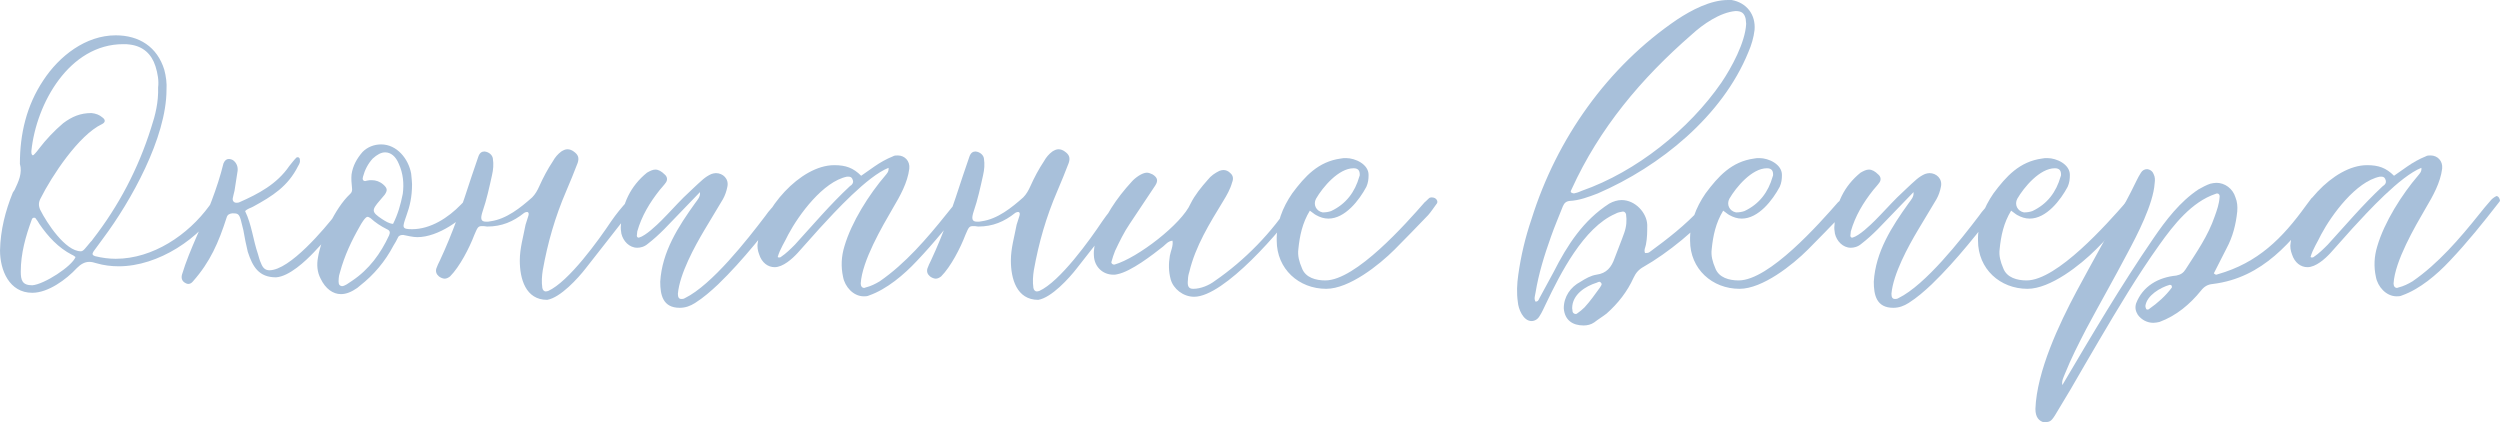
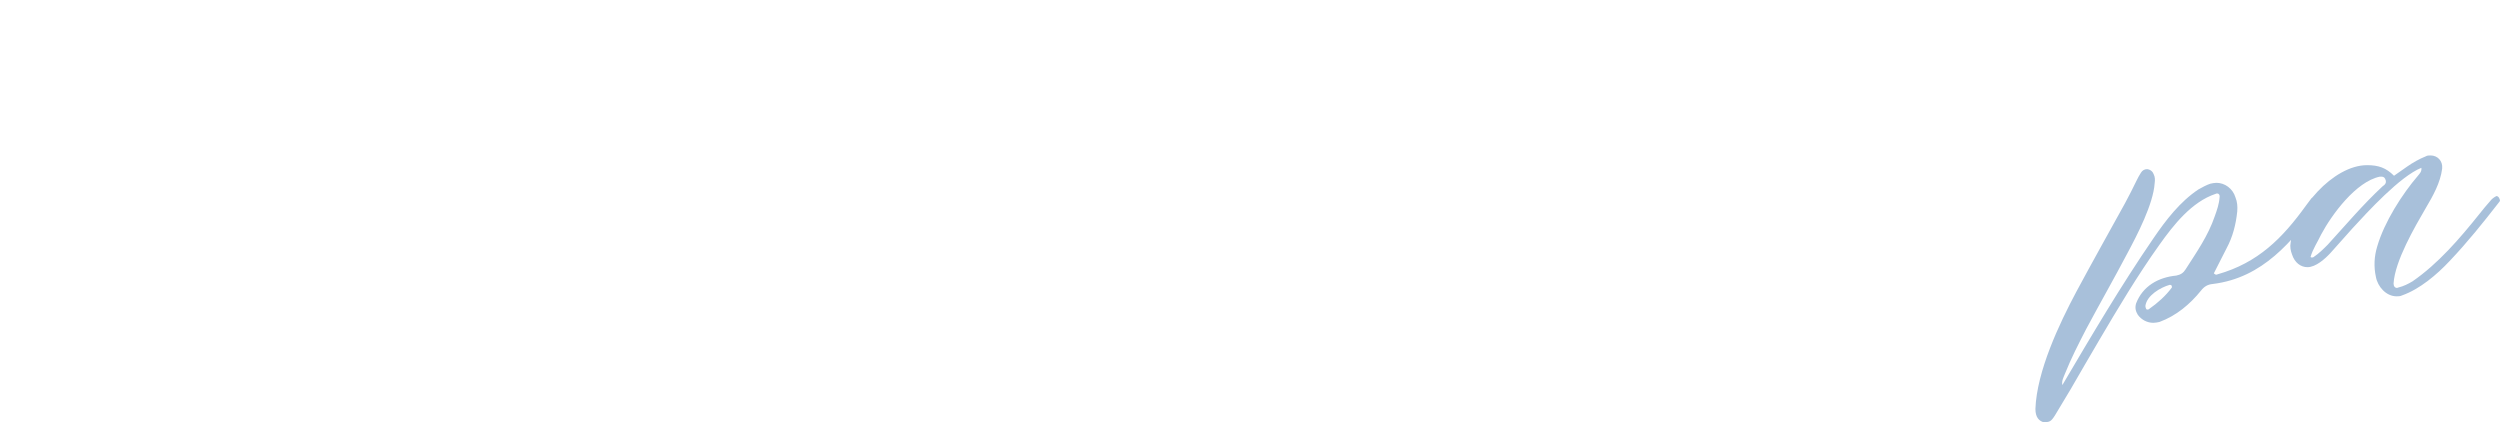
<svg xmlns="http://www.w3.org/2000/svg" viewBox="0 0 417.99 70.59" data-guides="{&quot;vertical&quot;:[],&quot;horizontal&quot;:[]}">
-   <path fill="#a8c0da" stroke="none" fill-opacity="1" stroke-width="1" stroke-opacity="1" clip-rule="evenodd" text-rendering="geometricprecision" class="fil0" id="tSvg16788a8920a" title="Path 74" d="M27.839 14.989C27.913 13.955 27.765 12.774 27.47 11.666C26.289 7.827 23.261 5.907 19.348 5.907C14.327 5.907 9.897 9.377 7.239 13.438C4.433 17.647 3.326 22.372 3.326 27.393C3.769 28.944 3.104 30.347 2.44 31.75C2.341 31.897 2.243 32.045 2.144 32.193C0.889 35.294 0.077 38.469 0.003 41.865C0.003 45.188 1.554 48.953 5.393 48.953C8.051 48.953 11.078 46.738 12.851 44.819C13.515 44.154 14.18 43.785 14.918 43.785C15.287 43.785 15.656 43.859 16.099 44.006C17.355 44.376 18.61 44.523 19.865 44.523C26.436 44.523 33.525 39.871 36.847 34.334C36.921 34.26 36.995 34.112 36.995 33.965C37.069 33.743 37.069 33.522 36.847 33.374C36.7 33.3 36.552 33.226 36.404 33.226C36.33 33.226 36.257 33.226 36.109 33.3C35.592 33.522 35.297 33.965 35.001 34.408C31.457 39.281 25.55 43.268 19.348 43.268C18.241 43.268 17.059 43.12 15.878 42.825C15.435 42.677 15.361 42.456 15.656 42.013C16.198 41.274 16.739 40.536 17.281 39.798C21.858 33.669 27.839 23.037 27.839 14.989ZM26.436 14.62C26.51 17.056 25.993 19.197 25.255 21.413C23.114 28.205 19.865 34.408 15.509 40.019C15.435 40.167 15.287 40.315 15.139 40.462C14.253 41.496 13.958 42.013 13.515 42.013C10.931 42.013 7.83 37.287 6.722 35.072C6.427 34.408 6.427 33.817 6.796 33.153C8.642 29.461 13.146 22.594 17.059 20.748C17.65 20.453 17.65 20.01 17.133 19.64C16.616 19.197 16.026 18.976 15.287 18.902C13.441 18.902 12.038 19.493 10.562 20.6C9.085 21.855 7.682 23.332 6.501 24.883C6.279 25.178 6.058 25.474 5.836 25.695C5.688 25.843 5.541 26.064 5.393 25.916C5.245 25.769 5.245 25.547 5.245 25.4C5.245 25.35 5.245 25.301 5.245 25.252C6.058 17.278 11.595 7.384 20.603 7.384C20.972 7.384 21.415 7.384 21.785 7.457C23.926 7.753 25.329 9.008 25.993 11.075C26.363 12.257 26.584 13.512 26.436 14.62ZM12.629 42.973C12.038 44.523 7.387 47.55 5.393 47.698C3.695 47.698 3.473 46.812 3.473 45.409C3.473 42.382 4.285 39.502 5.319 36.697C5.393 36.475 5.541 36.401 5.689 36.401C5.836 36.401 5.91 36.401 5.984 36.549C6.205 36.844 6.427 37.14 6.574 37.435C8.051 39.576 9.749 41.422 12.038 42.603C12.26 42.677 12.408 42.825 12.629 42.973C12.629 42.973 12.629 42.973 12.629 42.973ZM40.982 35.294C41.425 34.851 41.942 34.777 42.311 34.555C45.56 32.783 48.144 31.159 49.842 27.762C50.064 27.393 50.212 27.098 50.138 26.729C50.138 26.507 50.064 26.36 49.842 26.286C49.769 26.286 49.621 26.286 49.547 26.36C49.104 26.802 48.735 27.319 48.366 27.762C46.298 30.79 43.197 32.414 40.022 33.817C39.874 33.891 39.727 33.891 39.653 33.891C39.136 33.965 38.841 33.596 38.915 33.153C38.989 32.709 39.136 32.266 39.21 31.897C39.358 30.79 39.579 29.682 39.727 28.575C39.801 27.91 39.579 27.246 38.989 26.802C38.767 26.655 38.472 26.581 38.25 26.581C37.881 26.581 37.586 26.802 37.364 27.319C36.33 31.528 34.632 35.663 32.86 39.576C31.974 41.644 31.088 43.711 30.424 45.926C30.276 46.517 30.424 47.034 31.014 47.329C31.162 47.403 31.309 47.477 31.457 47.477C31.753 47.477 32.048 47.329 32.269 47.034C35.149 43.785 36.552 40.536 37.881 36.401C38.029 35.884 38.324 35.737 38.841 35.663C39.727 35.663 39.948 35.737 40.244 36.697C40.391 37.287 40.539 37.878 40.687 38.469C40.908 39.724 41.13 40.905 41.425 42.087C42.237 44.597 43.271 46.369 46.151 46.369C48.366 46.221 51.098 43.637 52.501 42.16C54.051 40.536 58.703 35.441 59.663 33.596C59.736 33.374 59.736 33.153 59.515 32.931C59.367 32.857 59.219 32.783 59.072 32.783C58.998 32.783 58.924 32.783 58.85 32.857C58.555 33.005 58.334 33.153 58.112 33.374C57.497 34.137 56.881 34.9 56.266 35.663C54.273 38.247 48.44 45.188 45.043 45.188C44.379 45.188 43.936 44.819 43.64 44.006C43.419 43.563 43.271 42.973 43.123 42.456C42.311 40.093 42.09 37.583 40.982 35.294ZM68.892 30.79C68.892 30.494 68.818 29.756 68.744 29.018C68.301 26.581 66.382 24.144 63.724 24.144C62.542 24.144 61.435 24.587 60.623 25.4C59.663 26.507 58.998 27.689 58.776 29.165C58.703 29.904 58.776 30.642 58.85 31.38C58.924 31.823 58.85 32.193 58.481 32.488C56.045 34.777 53.682 39.871 53.165 43.047C52.943 44.228 53.017 45.483 53.608 46.591C54.42 48.289 55.675 49.175 57.004 49.175C57.891 49.175 58.776 48.806 59.736 48.141C59.884 48.018 60.032 47.895 60.179 47.772C62.542 45.926 64.388 43.711 65.791 41.053C66.086 40.61 66.308 40.167 66.529 39.724C66.677 39.355 67.046 39.281 67.415 39.281C68.154 39.428 69.04 39.65 69.778 39.65C73.248 39.65 77.457 36.697 79.525 33.965C79.746 33.596 79.525 33.153 79.008 33.005C78.712 33.005 78.491 33.005 78.195 33.153C77.752 33.448 77.457 33.817 77.088 34.186C74.947 36.401 71.993 38.321 68.892 38.321C67.12 38.321 67.268 38.026 67.932 36.106C68.523 34.481 68.892 32.931 68.892 30.79C68.892 30.79 68.892 30.79 68.892 30.79ZM65.717 37.435C64.979 37.361 64.462 36.992 63.871 36.623C62.099 35.441 62.099 35.146 63.502 33.522C63.773 33.202 64.043 32.882 64.314 32.562C64.831 31.823 64.757 31.454 64.093 30.863C63.502 30.347 62.837 30.125 62.173 30.125C61.878 30.125 61.656 30.125 61.361 30.199C61.262 30.224 61.164 30.248 61.066 30.273C60.696 30.273 60.548 29.977 60.696 29.534C60.992 28.427 61.508 27.393 62.321 26.507C63.059 25.843 63.724 25.474 64.388 25.474C65.348 25.474 66.16 26.138 66.677 27.393C67.415 29.018 67.563 30.716 67.341 32.414C66.972 34.26 66.529 35.81 65.717 37.435ZM56.635 46.517C56.635 46.295 56.709 45.926 56.857 45.483C57.595 42.751 58.776 40.241 60.179 37.804C60.327 37.509 61.066 36.254 61.435 36.254C61.582 36.254 61.73 36.327 61.952 36.475C62.764 37.213 63.65 37.804 64.683 38.321C65.2 38.542 65.274 38.838 65.053 39.355C63.65 42.382 61.73 45.04 58.85 46.96C58.555 47.157 58.26 47.353 57.964 47.55C57.669 47.698 57.447 47.846 57.152 47.846C57.078 47.846 57.004 47.772 56.931 47.772C56.635 47.624 56.561 47.329 56.635 46.517ZM86.908 43.563C86.908 46.591 87.868 50.135 91.486 50.135C93.701 49.766 96.654 46.517 97.91 44.892C100.715 41.348 103.447 37.804 106.179 34.334C106.253 34.186 106.327 34.112 106.401 34.038C106.475 33.817 106.622 33.669 106.475 33.522C106.327 33.3 106.179 33.153 105.884 33.153C105.515 33.079 105.219 33.3 104.924 33.596C103.964 34.629 103.004 35.811 102.192 36.992C100.125 40.093 95.104 47.107 91.634 48.658C91.486 48.658 91.412 48.732 91.264 48.732C90.969 48.732 90.748 48.51 90.674 48.141C90.526 47.107 90.6 46.148 90.748 45.188C91.56 40.61 92.815 36.254 94.661 31.971C95.325 30.42 95.99 28.796 96.581 27.246C96.876 26.36 96.654 25.843 95.916 25.326C95.621 25.104 95.251 24.957 94.882 24.957C94.513 24.957 94.218 25.104 93.849 25.326C93.258 25.769 92.815 26.286 92.446 26.95C91.56 28.279 90.821 29.682 90.157 31.159C89.862 31.823 89.492 32.488 88.975 33.005C87.056 34.703 84.693 36.623 82.035 36.992C81.74 37.066 81.518 37.066 81.296 37.066C80.41 37.066 80.263 36.623 80.706 35.294C81.37 33.374 81.813 31.306 82.256 29.313C82.478 28.353 82.552 27.467 82.404 26.507C82.33 25.916 81.74 25.4 81.001 25.326C80.558 25.326 80.189 25.547 79.968 26.212C79.598 27.295 79.229 28.378 78.86 29.461C77.309 34.26 75.685 38.985 73.544 43.563C73.322 44.006 73.101 44.449 72.953 44.892C72.805 45.409 72.953 45.852 73.396 46.221C73.691 46.443 74.061 46.591 74.356 46.591C74.651 46.591 74.947 46.443 75.242 46.221C76.866 44.597 78.491 41.422 79.303 39.281C79.82 38.099 79.894 37.804 80.558 37.804C80.78 37.804 81.075 37.804 81.444 37.878C83.881 37.878 85.8 37.066 87.647 35.589C87.794 35.515 87.942 35.441 88.09 35.441C88.163 35.441 88.237 35.441 88.311 35.515C88.459 35.663 88.385 35.958 88.311 36.18C88.163 36.647 88.016 37.115 87.868 37.583C87.499 39.576 86.908 41.496 86.908 43.563ZM103.89 39.059C104.186 40.315 105.219 41.422 106.549 41.422C107.065 41.422 107.73 41.274 108.321 40.758C109.281 40.019 110.166 39.207 111.053 38.321C113.046 36.254 115.04 34.186 117.033 32.119C117.033 32.143 117.033 32.168 117.033 32.193C117.107 32.931 116.59 33.448 116.221 33.965C113.415 37.878 110.683 42.087 110.388 47.107C110.388 49.322 110.831 51.464 113.637 51.464C114.597 51.464 115.409 51.168 116.221 50.651C117.624 49.766 118.879 48.658 120.061 47.55C124.343 43.416 128.035 38.616 131.653 33.965C131.8 33.743 131.8 33.448 131.653 33.3C131.505 33.152 131.21 33.078 130.988 33.078C130.545 33.005 130.324 33.3 130.102 33.595C129.364 34.408 128.552 35.22 127.961 36.106C124.934 40.093 119.027 47.624 114.523 49.839C114.301 49.987 114.08 49.987 113.932 49.987C113.489 49.987 113.341 49.692 113.341 49.101C113.637 45.778 116.147 41.2 117.772 38.469C118.805 36.746 119.839 35.023 120.873 33.3C121.242 32.636 121.463 31.971 121.611 31.233C121.906 29.904 120.873 28.944 119.691 28.944C119.47 28.944 119.174 29.018 118.953 29.091C118.436 29.313 117.993 29.608 117.55 29.977C116.442 30.937 115.409 31.971 114.301 33.005C113.046 34.26 111.865 35.589 110.609 36.844C109.797 37.656 107.951 39.428 106.844 39.724C106.622 39.798 106.475 39.576 106.475 39.428C106.499 39.182 106.524 38.936 106.549 38.69C107.287 36.106 108.616 33.891 110.314 31.75C110.609 31.38 111.052 30.937 111.348 30.494C111.643 30.051 111.569 29.534 111.126 29.165C110.609 28.648 110.093 28.353 109.576 28.353C109.133 28.353 108.69 28.575 108.173 28.87C105.441 31.085 103.964 34.112 103.817 37.656C103.743 38.099 103.817 38.616 103.89 39.059ZM148.561 28.058C148.635 28.722 148.266 29.018 148.044 29.313C145.312 32.488 142.359 37.14 141.178 41.2C140.661 42.899 140.587 44.597 140.956 46.295C141.251 47.92 142.654 49.544 144.427 49.544C144.722 49.544 145.017 49.544 145.312 49.396C148.266 48.363 151.145 45.926 153.287 43.637C156.24 40.536 158.898 37.213 161.482 33.891C161.556 33.792 161.63 33.694 161.704 33.596C161.704 33.3 161.482 32.783 161.113 32.783C161.113 32.783 161.04 32.783 160.966 32.857C160.67 33.005 160.301 33.3 160.08 33.596C159.415 34.334 158.824 35.072 158.234 35.811C154.985 39.871 151.367 44.08 147.085 47.034C146.346 47.477 145.608 47.846 144.722 48.067C144.648 48.067 144.574 48.141 144.5 48.141C144.131 48.141 143.91 47.846 143.91 47.403C144.131 43.637 147.454 37.952 149.3 34.777C150.481 32.783 151.736 30.568 152.031 28.205C152.179 26.876 151.219 25.99 150.112 25.99C149.816 25.99 149.521 25.99 149.3 26.138C148.192 26.581 147.158 27.172 146.198 27.836C145.46 28.353 144.722 28.87 143.983 29.387C142.654 28.058 141.399 27.615 139.479 27.615C133.794 27.615 127.37 35.072 126.706 40.536C126.558 41.274 126.706 41.939 126.927 42.53C127.37 43.932 128.404 44.671 129.512 44.671C130.914 44.671 132.465 43.268 133.351 42.308C134.582 40.93 135.812 39.552 137.043 38.173C139.553 35.441 145.017 29.461 148.561 28.058ZM130.028 42.973C130.398 41.644 131.21 40.462 131.8 39.207C133.572 35.884 137.633 30.347 141.621 29.534C141.695 29.534 141.768 29.534 141.842 29.534C142.137 29.534 142.359 29.608 142.507 29.904C142.728 30.347 142.654 30.642 142.359 30.937C142.285 31.011 142.211 31.011 142.064 31.159C138.815 34.186 135.935 37.583 132.908 40.905C132.17 41.644 131.431 42.382 130.545 42.973C130.471 43.047 130.398 43.047 130.25 43.047C130.176 43.047 130.102 43.047 130.028 42.973ZM169.014 43.563C169.014 46.591 169.974 50.135 173.592 50.135C175.807 49.766 178.76 46.517 180.015 44.892C182.821 41.348 185.553 37.804 188.285 34.334C188.359 34.186 188.433 34.112 188.507 34.038C188.58 33.817 188.728 33.669 188.58 33.522C188.433 33.3 188.285 33.153 187.99 33.153C187.621 33.079 187.325 33.3 187.03 33.596C186.07 34.629 185.11 35.811 184.298 36.992C182.231 40.093 177.21 47.107 173.739 48.658C173.592 48.658 173.518 48.732 173.37 48.732C173.075 48.732 172.853 48.51 172.78 48.141C172.632 47.107 172.706 46.148 172.853 45.188C173.666 40.61 174.921 36.254 176.767 31.971C177.431 30.42 178.096 28.796 178.686 27.246C178.982 26.36 178.76 25.843 178.022 25.326C177.727 25.104 177.357 24.957 176.988 24.957C176.619 24.957 176.324 25.104 175.954 25.326C175.364 25.769 174.921 26.286 174.552 26.95C173.666 28.279 172.927 29.682 172.263 31.159C171.967 31.823 171.598 32.488 171.081 33.005C169.162 34.703 166.799 36.623 164.141 36.992C163.845 37.066 163.624 37.066 163.402 37.066C162.516 37.066 162.369 36.623 162.812 35.294C163.476 33.374 163.919 31.306 164.362 29.313C164.584 28.353 164.657 27.467 164.51 26.507C164.436 25.916 163.845 25.4 163.107 25.326C162.664 25.326 162.295 25.547 162.073 26.212C161.704 27.295 161.335 28.378 160.966 29.461C159.415 34.26 157.791 38.985 155.649 43.563C155.428 44.006 155.207 44.449 155.059 44.892C154.911 45.409 155.059 45.852 155.502 46.221C155.797 46.443 156.166 46.591 156.462 46.591C156.757 46.591 157.052 46.443 157.348 46.221C158.972 44.597 160.597 41.422 161.409 39.281C161.926 38.099 161.999 37.804 162.664 37.804C162.885 37.804 163.181 37.804 163.55 37.878C165.987 37.878 167.906 37.066 169.752 35.589C169.9 35.515 170.048 35.441 170.195 35.441C170.269 35.441 170.343 35.441 170.417 35.515C170.564 35.663 170.491 35.958 170.417 36.18C170.269 36.647 170.121 37.115 169.974 37.583C169.605 39.576 169.014 41.496 169.014 43.563ZM196.038 40.241C196.186 41.127 195.743 41.939 195.595 42.751C195.374 44.08 195.374 45.409 195.743 46.738C196.186 48.289 197.81 49.618 199.656 49.618C204.677 49.618 214.349 38.395 217.303 34.038C217.524 33.669 217.524 33.374 217.229 33.079C217.081 32.931 216.934 32.931 216.86 32.931C216.638 32.931 216.417 33.005 216.269 33.226C216.171 33.374 216.072 33.522 215.974 33.669C212.799 38.764 208.073 43.563 203.126 46.96C202.166 47.698 200.763 48.289 199.508 48.289C198.77 48.289 198.475 47.92 198.622 46.738C198.622 46.369 198.696 45.926 198.844 45.483C199.877 41.127 202.24 37.361 204.529 33.595C205.12 32.636 205.71 31.602 206.006 30.494C206.227 29.977 206.227 29.387 205.71 28.944C205.341 28.575 204.972 28.427 204.529 28.427C204.308 28.427 204.086 28.501 203.864 28.575C203.126 28.944 202.462 29.387 201.945 30.051C200.837 31.306 199.804 32.562 199.065 34.038C197.589 37.435 190.205 43.12 186.365 44.228C186.07 44.302 185.701 44.006 185.849 43.711C185.996 43.12 186.218 42.529 186.439 41.939C187.178 40.388 187.916 38.838 188.876 37.435C190.303 35.294 191.731 33.152 193.158 31.011C193.675 30.199 193.528 29.682 192.715 29.165C192.42 29.018 192.051 28.87 191.755 28.87C190.943 28.87 189.762 29.756 189.245 30.347C186.661 33.152 184.593 36.254 183.338 39.871C183.043 40.757 182.821 41.717 182.895 42.751C182.969 44.597 184.372 45.926 186.144 45.926C186.365 45.926 186.587 45.926 186.808 45.852C189.097 45.409 192.715 42.603 194.487 41.2C194.93 40.831 195.299 40.314 196.038 40.241ZM219.001 35.22C219.444 35.515 219.739 35.811 220.035 35.958C220.699 36.327 221.364 36.549 222.102 36.549C224.908 36.549 227.271 33.448 228.452 31.233C228.747 30.568 228.821 29.977 228.821 29.239C228.821 27.467 226.606 26.433 225.056 26.433C224.76 26.433 224.465 26.433 224.169 26.507C220.404 27.024 218.189 29.461 216.048 32.34C214.423 34.703 213.389 37.361 213.463 40.241C213.463 44.966 217.155 48.289 221.733 48.289C225.572 48.289 230.593 44.302 233.178 41.717C235.023 39.871 236.943 37.878 238.789 35.958C239.306 35.367 239.675 34.777 240.118 34.186C240.34 33.965 240.413 33.669 240.192 33.374C240.044 33.153 239.749 33.005 239.38 33.005C239.306 33.005 239.158 33.005 239.011 33.079C238.715 33.3 238.494 33.596 238.198 33.817C235.097 37.361 226.68 46.886 221.585 46.886C220.035 46.886 218.263 46.443 217.672 44.819C217.229 43.785 216.934 42.751 217.081 41.644C217.303 39.428 217.746 37.287 219.001 35.22ZM226.311 28.132C227.049 28.132 227.344 28.501 227.344 29.165C227.344 29.313 227.344 29.387 227.271 29.534C226.532 32.119 225.056 34.112 222.545 35.294C222.102 35.441 221.659 35.515 221.142 35.515C220.035 35.294 219.518 34.186 220.035 33.226C221.142 31.306 223.8 28.132 226.311 28.132ZM256.731 50.43C256.436 49.913 256.657 49.47 256.731 48.953C257.248 45.778 258.208 42.677 259.315 39.576C259.906 37.878 260.644 36.18 261.309 34.481C261.531 33.965 261.826 33.669 262.417 33.596C264.041 33.522 265.591 32.931 267.142 32.34C277.553 27.836 287.964 19.419 292.32 8.713C292.837 7.531 293.206 6.276 293.354 5.021C293.575 2.437 292.025 0.443 289.514 0C289.317 0 289.121 0 288.924 0C285.97 0 282.795 1.698 280.433 3.249C268.767 11.149 260.275 23.184 256.067 36.623C255.033 39.65 254.294 42.751 253.851 45.926C253.63 47.477 253.556 48.953 253.778 50.504C253.851 51.611 254.664 53.679 256.067 53.679C256.584 53.679 257.1 53.383 257.396 52.867C257.839 52.202 258.134 51.464 258.503 50.725C260.866 45.778 264.779 38.026 270.096 35.737C270.465 35.515 270.908 35.441 271.351 35.367C271.646 35.367 271.794 35.589 271.868 35.811C272.015 36.844 271.941 37.878 271.572 38.912C271.055 40.388 270.465 41.791 269.948 43.194C269.431 44.671 268.619 45.705 266.921 45.926C265.961 46.074 265.075 46.591 264.262 47.107C262.564 47.993 261.457 49.618 261.457 51.538C261.604 53.531 262.933 54.417 264.779 54.417C265.37 54.417 266.035 54.27 266.551 53.9C267.216 53.383 267.954 52.941 268.619 52.424C270.539 50.725 272.089 48.732 273.123 46.443C273.492 45.631 274.009 45.04 274.821 44.597C278.734 42.382 283.977 38.173 286.635 34.703C286.856 34.481 287.078 34.26 287.152 33.965C287.226 33.891 287.226 33.595 287.152 33.448C287.004 33.152 286.856 33.152 286.561 33.152C286.339 33.152 286.044 33.226 285.897 33.374C285.38 33.817 284.789 34.334 284.272 34.925C281.762 37.656 278.808 39.945 275.781 42.16C275.56 42.308 275.338 42.308 275.043 42.308C274.821 41.791 275.116 41.348 275.19 40.905C275.412 39.798 275.412 38.69 275.412 37.583C275.338 35.589 273.418 33.448 271.129 33.448C270.465 33.448 269.726 33.669 269.062 34.038C264.705 36.844 262.047 40.979 259.759 45.483C258.971 46.935 258.183 48.387 257.396 49.839C257.248 50.135 257.174 50.43 256.731 50.43ZM291.951 3.987C291.803 7.088 289.514 11.297 287.816 13.807C282.426 21.634 273.566 28.722 264.484 31.897C264.115 32.045 263.819 32.193 263.45 32.266C263.352 32.291 263.253 32.316 263.155 32.34C263.007 32.34 262.86 32.266 262.712 32.193C262.49 32.045 262.712 31.823 262.786 31.602C267.438 21.412 274.378 13.143 282.869 5.759C284.715 4.061 287.595 2.067 290.179 1.846C291.213 1.846 291.656 2.215 291.877 3.175C291.877 3.47 291.951 3.766 291.951 3.987ZM262.86 51.538C262.86 49.249 265.075 47.846 266.994 47.255C267.142 47.181 267.29 47.107 267.437 47.107C267.511 47.107 267.585 47.181 267.659 47.255C267.954 47.55 267.659 47.772 267.511 48.067C266.699 49.175 265.887 50.356 264.927 51.39C264.558 51.759 264.115 52.128 263.672 52.424C263.598 52.498 263.524 52.498 263.45 52.498C263.229 52.498 263.007 52.35 262.933 52.128C262.933 51.907 262.86 51.611 262.86 51.538C262.86 51.538 262.86 51.538 262.86 51.538ZM288.111 35.22C288.555 35.515 288.85 35.81 289.145 35.958C289.81 36.327 290.474 36.549 291.213 36.549C294.018 36.549 296.381 33.448 297.563 31.233C297.858 30.568 297.932 29.977 297.932 29.239C297.932 27.467 295.717 26.433 294.166 26.433C293.871 26.433 293.575 26.433 293.28 26.507C289.514 27.024 287.299 29.461 285.158 32.34C283.534 34.703 282.5 37.361 282.574 40.241C282.574 44.966 286.266 48.289 290.843 48.289C294.683 48.289 299.704 44.302 302.288 41.717C304.134 39.871 306.054 37.878 307.9 35.958C308.416 35.367 308.786 34.777 309.229 34.186C309.45 33.965 309.524 33.669 309.302 33.374C309.155 33.153 308.859 33.005 308.49 33.005C308.416 33.005 308.269 33.005 308.121 33.079C307.826 33.3 307.604 33.595 307.309 33.817C304.208 37.361 295.791 46.886 290.696 46.886C289.145 46.886 287.373 46.443 286.783 44.819C286.339 43.785 286.044 42.751 286.192 41.644C286.413 39.428 286.856 37.287 288.111 35.22ZM295.421 28.132C296.16 28.132 296.455 28.501 296.455 29.165C296.455 29.313 296.455 29.387 296.381 29.534C295.643 32.119 294.166 34.112 291.656 35.294C291.213 35.441 290.77 35.515 290.253 35.515C289.145 35.294 288.628 34.186 289.145 33.226C290.253 31.306 292.911 28.132 295.421 28.132ZM306.792 39.059C307.087 40.315 308.121 41.422 309.45 41.422C309.967 41.422 310.632 41.274 311.222 40.758C312.182 40.019 313.068 39.207 313.954 38.321C315.948 36.254 317.941 34.186 319.935 32.119C319.935 32.143 319.935 32.168 319.935 32.193C320.009 32.931 319.492 33.448 319.123 33.965C316.317 37.878 313.585 42.087 313.29 47.107C313.29 49.322 313.733 51.464 316.538 51.464C317.498 51.464 318.31 51.168 319.123 50.651C320.526 49.766 321.781 48.658 322.962 47.55C327.245 43.416 330.937 38.616 334.554 33.965C334.702 33.743 334.702 33.448 334.554 33.3C334.407 33.152 334.111 33.078 333.89 33.078C333.447 33.005 333.225 33.3 333.004 33.595C332.265 34.408 331.453 35.22 330.863 36.106C327.835 40.093 321.928 47.624 317.424 49.839C317.203 49.987 316.981 49.987 316.834 49.987C316.391 49.987 316.243 49.692 316.243 49.101C316.538 45.778 319.049 41.2 320.673 38.469C321.707 36.746 322.741 35.023 323.774 33.3C324.144 32.636 324.365 31.971 324.513 31.233C324.808 29.904 323.774 28.944 322.593 28.944C322.372 28.944 322.076 29.018 321.855 29.091C321.338 29.313 320.895 29.608 320.452 29.977C319.344 30.937 318.31 31.971 317.203 33.005C315.948 34.26 314.766 35.589 313.511 36.844C312.699 37.656 310.853 39.428 309.745 39.724C309.524 39.798 309.376 39.576 309.376 39.428C309.401 39.182 309.425 38.936 309.45 38.69C310.188 36.106 311.517 33.891 313.216 31.75C313.511 31.38 313.954 30.937 314.25 30.494C314.545 30.051 314.471 29.534 314.028 29.165C313.511 28.648 312.994 28.353 312.477 28.353C312.034 28.353 311.591 28.575 311.075 28.87C308.343 31.085 306.866 34.112 306.718 37.656C306.644 38.099 306.718 38.616 306.792 39.059C306.792 39.059 306.792 39.059 306.792 39.059ZM336.253 35.22C336.696 35.515 336.991 35.81 337.286 35.958C337.951 36.327 338.615 36.549 339.354 36.549C342.159 36.549 344.522 33.448 345.704 31.233C345.999 30.568 346.073 29.977 346.073 29.239C346.073 27.467 343.858 26.433 342.307 26.433C342.012 26.433 341.716 26.433 341.421 26.507C337.656 27.024 335.44 29.461 333.299 32.34C331.675 34.703 330.641 37.361 330.715 40.241C330.715 44.966 334.407 48.289 338.985 48.289C342.824 48.289 347.845 44.302 350.429 41.717C352.275 39.871 354.195 37.878 356.041 35.958C356.558 35.367 356.927 34.777 357.37 34.186C357.591 33.965 357.665 33.669 357.443 33.374C357.296 33.153 357 33.005 356.631 33.005C356.558 33.005 356.41 33.005 356.262 33.079C355.967 33.3 355.745 33.595 355.45 33.817C352.349 37.361 343.932 46.886 338.837 46.886C337.286 46.886 335.514 46.443 334.924 44.819C334.481 43.785 334.185 42.751 334.333 41.644C334.554 39.428 334.997 37.287 336.253 35.22ZM343.562 28.132C344.301 28.132 344.596 28.501 344.596 29.165C344.596 29.313 344.596 29.387 344.522 29.534C343.784 32.119 342.307 34.112 339.797 35.294C339.354 35.441 338.911 35.515 338.394 35.515C337.286 35.294 336.769 34.186 337.286 33.226C338.394 31.306 341.052 28.132 343.562 28.132Z" />
  <path fill="#a8c0da" stroke="none" fill-opacity="1" stroke-width="1" stroke-opacity="1" clip-rule="evenodd" text-rendering="geometricprecision" class="fil0" id="tSvgb38d9f1817" title="Path 75" d="M344.817 64.385C344.67 63.647 345.039 63.056 345.261 62.465C346.294 59.881 347.55 57.444 348.805 55.008C351.094 50.725 353.456 46.591 355.671 42.382C357.296 39.355 360.028 34.112 360.249 30.642C360.323 30.125 360.323 29.608 360.102 29.165C359.954 28.722 359.585 28.353 358.994 28.279C358.551 28.279 358.182 28.501 357.961 28.87C357.665 29.313 357.444 29.756 357.222 30.199C356.631 31.454 355.967 32.709 355.302 33.965C352.57 38.912 349.838 43.785 347.18 48.732C344.301 54.122 340.535 62.096 340.314 68.372C340.314 69.849 340.978 70.366 341.643 70.587C342.676 70.587 342.898 70.513 343.562 69.48C344.448 68.003 345.334 66.526 346.221 65.05C347.771 62.392 349.322 59.66 350.946 56.928C354.121 51.538 357.37 46.074 361.062 40.905C363.424 37.583 366.452 33.743 370.439 32.414C370.513 32.414 370.586 32.34 370.66 32.34C370.956 32.34 371.177 32.562 371.103 33.005C371.029 34.112 370.66 35.146 370.291 36.18C369.183 39.428 367.264 42.16 365.418 45.04C365.049 45.631 364.606 45.926 363.867 46.074C360.84 46.369 358.256 47.846 357.148 50.725C356.927 51.464 357.074 52.054 357.443 52.645C358.034 53.457 358.994 53.974 360.028 53.974C360.397 53.974 360.692 53.9 361.062 53.827C363.867 52.793 366.156 50.873 368.002 48.584C368.519 47.92 369.11 47.55 369.996 47.477C378.339 46.443 383.212 40.388 387.864 34.186C388.159 33.817 388.159 33.522 387.864 33.226C387.643 32.931 387.421 32.783 387.2 32.783C386.978 32.783 386.683 32.931 386.461 33.153C386.166 33.546 385.87 33.94 385.575 34.334C381.588 39.871 377.527 43.932 370.808 45.852C370.734 45.852 370.66 45.926 370.586 45.926C370.439 45.926 370.291 45.852 370.143 45.705C370.857 44.302 371.571 42.899 372.285 41.496C373.318 39.576 373.835 37.509 374.057 35.367C374.13 34.481 374.057 33.743 373.761 33.005C373.318 31.528 371.989 30.568 370.586 30.568C370.217 30.568 369.922 30.642 369.553 30.716C368.888 30.937 368.224 31.306 367.559 31.676C364.458 33.743 362.095 36.844 360.028 39.871C354.564 47.846 349.691 56.115 344.817 64.385ZM363.129 47.92C363.129 47.969 363.129 48.018 363.129 48.067C362.095 49.47 360.766 50.651 359.289 51.685C359.216 51.759 359.142 51.759 359.068 51.759C358.994 51.759 358.92 51.759 358.846 51.685C358.773 51.538 358.699 51.316 358.699 51.169C358.92 49.396 361.209 48.067 362.76 47.624C362.981 47.624 363.129 47.698 363.129 47.92ZM404.846 28.058C404.92 28.722 404.551 29.018 404.329 29.313C401.598 32.488 398.644 37.14 397.463 41.2C396.946 42.899 396.872 44.597 397.241 46.295C397.537 47.92 398.94 49.544 400.712 49.544C401.007 49.544 401.302 49.544 401.598 49.396C404.551 48.363 407.431 45.926 409.572 43.637C412.525 40.536 415.183 37.213 417.768 33.891C417.842 33.792 417.915 33.694 417.989 33.596C417.989 33.3 417.768 32.783 417.399 32.783C417.399 32.783 417.325 32.783 417.251 32.857C416.956 33.005 416.586 33.3 416.365 33.596C415.7 34.334 415.11 35.072 414.519 35.811C411.27 39.871 407.652 44.08 403.37 47.034C402.631 47.477 401.893 47.846 401.007 48.067C400.933 48.067 400.859 48.141 400.785 48.141C400.416 48.141 400.195 47.846 400.195 47.403C400.416 43.637 403.739 37.952 405.585 34.777C406.766 32.783 408.021 30.568 408.317 28.205C408.464 26.876 407.505 25.99 406.397 25.99C406.102 25.99 405.806 25.99 405.585 26.138C404.477 26.581 403.443 27.172 402.484 27.836C401.745 28.353 401.007 28.87 400.269 29.387C398.94 28.058 397.684 27.615 395.765 27.615C390.079 27.615 383.656 35.072 382.991 40.536C382.843 41.274 382.991 41.939 383.212 42.53C383.656 43.932 384.689 44.671 385.797 44.671C387.2 44.671 388.75 43.268 389.636 42.308C390.867 40.93 392.097 39.552 393.328 38.173C395.839 35.441 401.302 29.461 404.846 28.058ZM386.313 42.973C386.683 41.644 387.495 40.462 388.086 39.207C389.858 35.884 393.919 30.347 397.906 29.534C397.98 29.534 398.053 29.534 398.127 29.534C398.423 29.534 398.644 29.608 398.792 29.904C399.013 30.347 398.94 30.642 398.644 30.937C398.57 31.011 398.497 31.011 398.349 31.159C395.1 34.186 392.22 37.583 389.193 40.905C388.455 41.644 387.716 42.382 386.83 42.973C386.757 43.047 386.683 43.047 386.535 43.047C386.461 43.047 386.387 43.047 386.313 42.973Z" />
  <defs />
</svg>